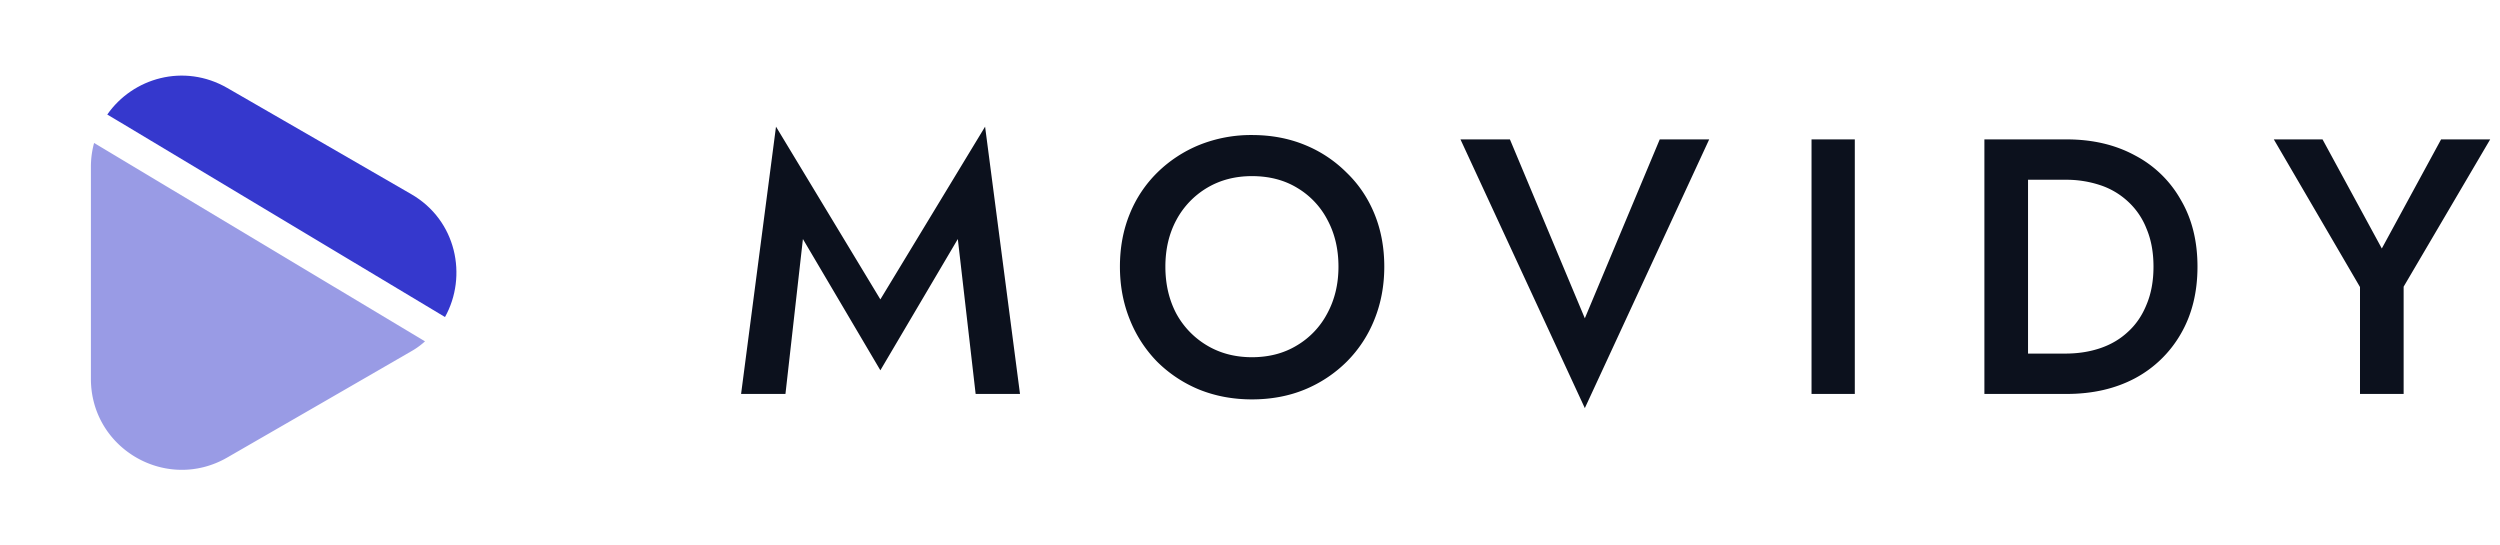
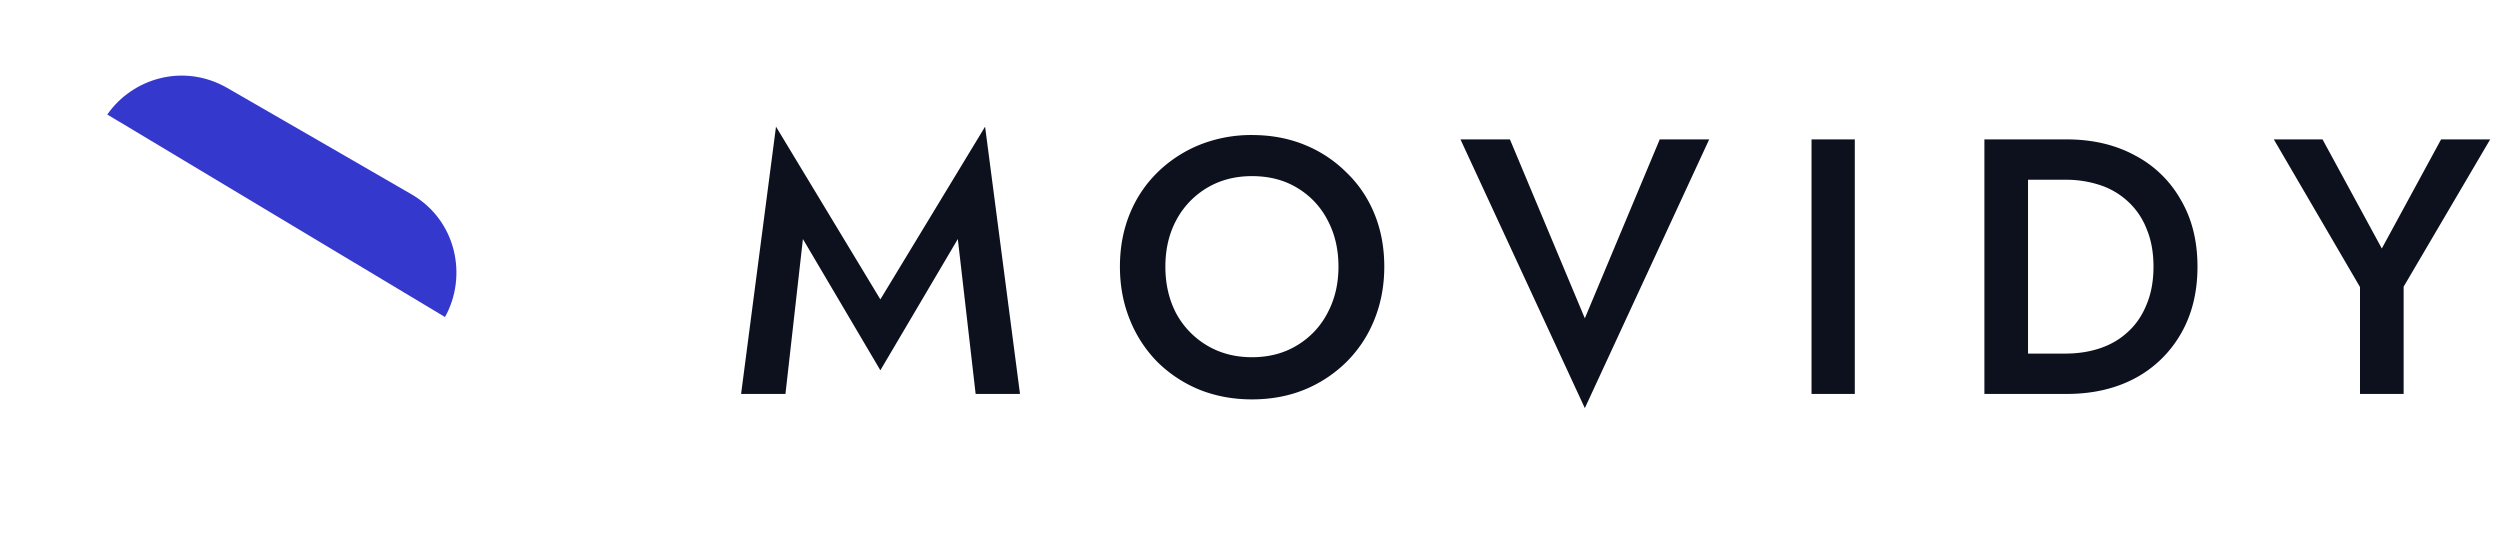
<svg xmlns="http://www.w3.org/2000/svg" fill="none" viewBox="0 0 165 36">
  <path fill="#0C111D" d="M52.992 15.776L51.84 26h-2.928l2.304-17.64 6.888 11.4 6.912-11.4L67.32 26h-2.928l-1.176-10.224-5.112 8.664-5.112-8.664zM76.915 17.6c0 1.152.24 2.184.72 3.096a5.507 5.507 0 002.04 2.112c.864.512 1.848.768 2.952.768 1.12 0 2.104-.256 2.952-.768a5.336 5.336 0 002.016-2.112c.496-.912.744-1.944.744-3.096 0-1.152-.24-2.176-.72-3.072a5.296 5.296 0 00-2.016-2.136c-.848-.512-1.84-.768-2.976-.768-1.104 0-2.088.256-2.952.768a5.463 5.463 0 00-2.04 2.136c-.48.896-.72 1.92-.72 3.072zm-3 0c0-1.264.216-2.424.648-3.48a8.047 8.047 0 011.824-2.736 8.575 8.575 0 012.784-1.824 9.159 9.159 0 013.456-.648c1.264 0 2.424.216 3.48.648a8.306 8.306 0 012.76 1.824c.8.768 1.416 1.68 1.848 2.736.432 1.056.648 2.216.648 3.48 0 1.248-.216 2.408-.648 3.48a8.248 8.248 0 01-1.824 2.784 8.555 8.555 0 01-2.784 1.848c-1.056.432-2.216.648-3.48.648-1.248 0-2.408-.216-3.48-.648a8.555 8.555 0 01-2.784-1.848 8.435 8.435 0 01-1.8-2.784c-.432-1.072-.648-2.232-.648-3.48zM104.599 21.008L109.543 9.2h3.264l-8.208 17.736L96.391 9.2h3.264l4.944 11.808zM119.561 9.2h2.856V26h-2.856V9.2zM130.97 9.2h2.88V26h-2.88V9.2zm5.424 16.8h-3.672v-2.664h3.6c.832 0 1.6-.12 2.304-.36.704-.24 1.312-.6 1.824-1.08.528-.48.936-1.08 1.224-1.8.304-.72.456-1.552.456-2.496s-.152-1.776-.456-2.496a4.797 4.797 0 00-1.224-1.8 4.977 4.977 0 00-1.824-1.08 7.099 7.099 0 00-2.304-.36h-3.6V9.2h3.672c1.712 0 3.216.352 4.512 1.056a7.404 7.404 0 013.024 2.928c.736 1.248 1.104 2.72 1.104 4.416 0 1.696-.368 3.176-1.104 4.44a7.61 7.61 0 01-3.024 2.928c-1.296.688-2.8 1.032-4.512 1.032zM161.112 9.2h3.24l-5.712 9.72V26h-2.88v-7.056L150.072 9.2h3.216l3.912 7.2 3.912-7.2z" />
-   <path fill="#3538CD" d="M28.05 22.53L6.21 9.435a5.933 5.933 0 00-.21 1.56v14.01c0 4.62 4.995 7.5 9 5.19l6.06-3.495 6.075-3.51a5.08 5.08 0 00.915-.66z" opacity=".5" />
  <path fill="#3538CD" d="M27.135 12.81L21.06 9.3 15 5.805c-2.865-1.65-6.24-.66-7.92 1.755l.63.375 21.66 12.99c1.5-2.7.765-6.39-2.235-8.115z" />
</svg>